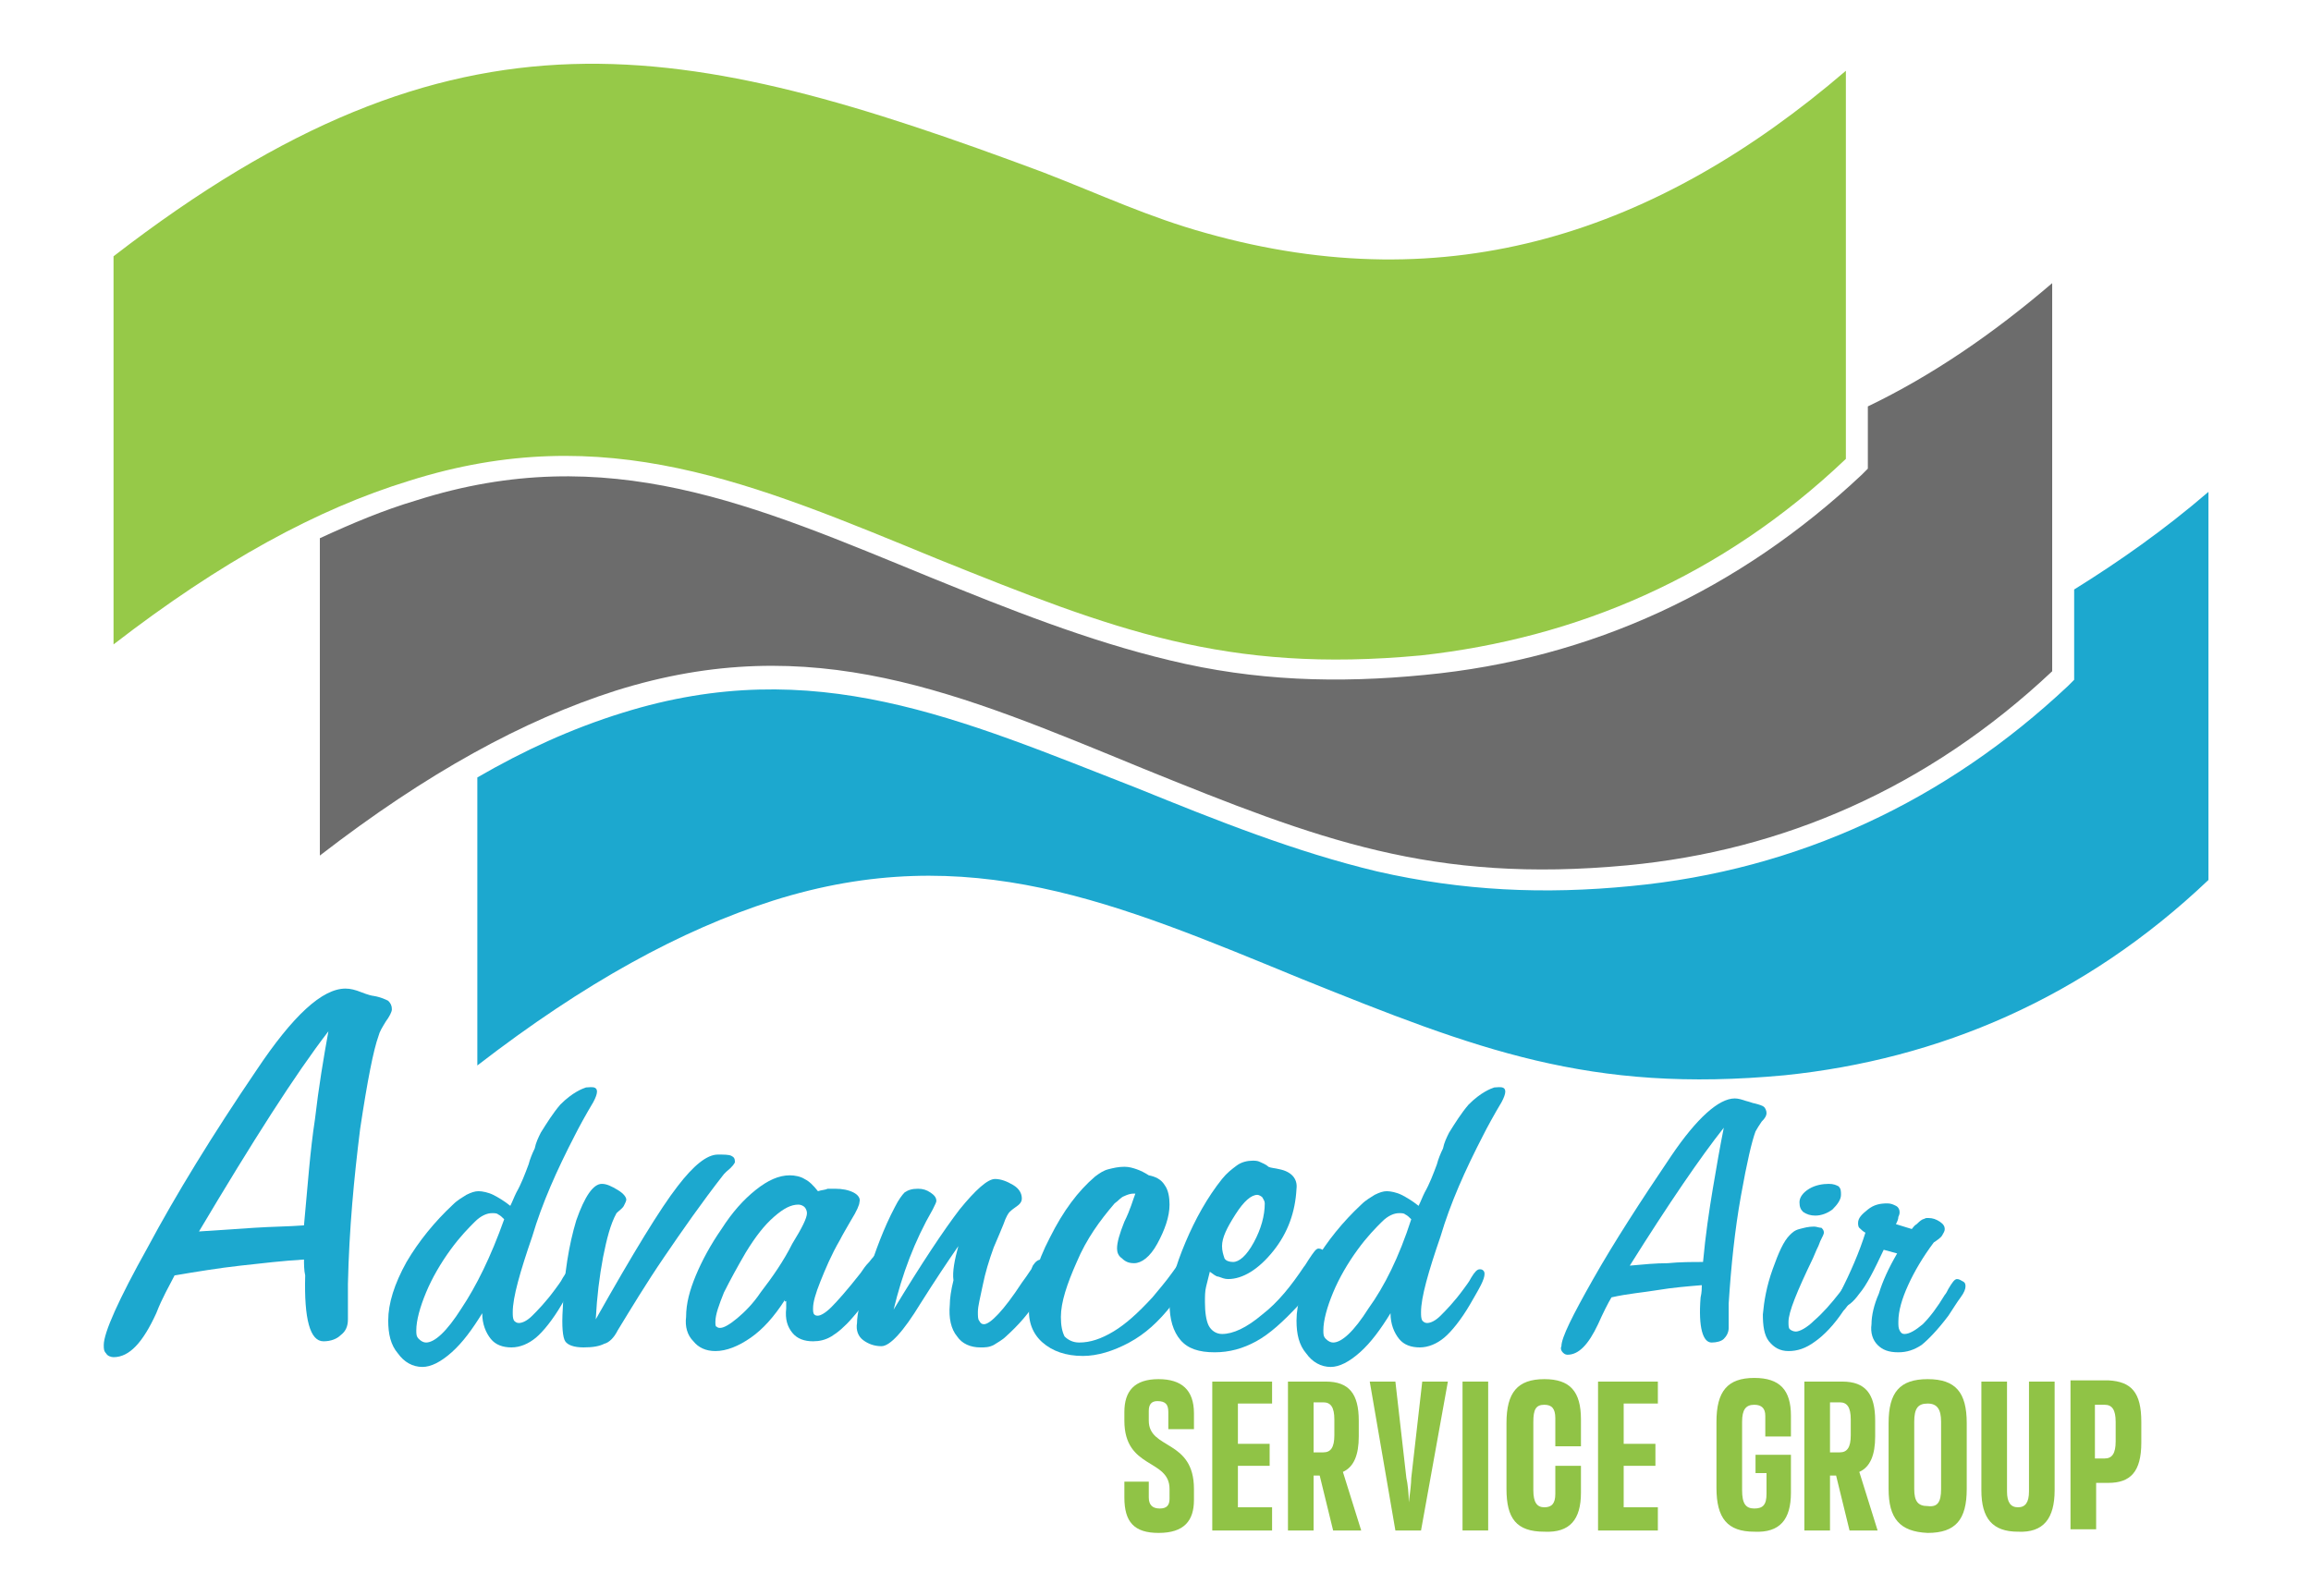
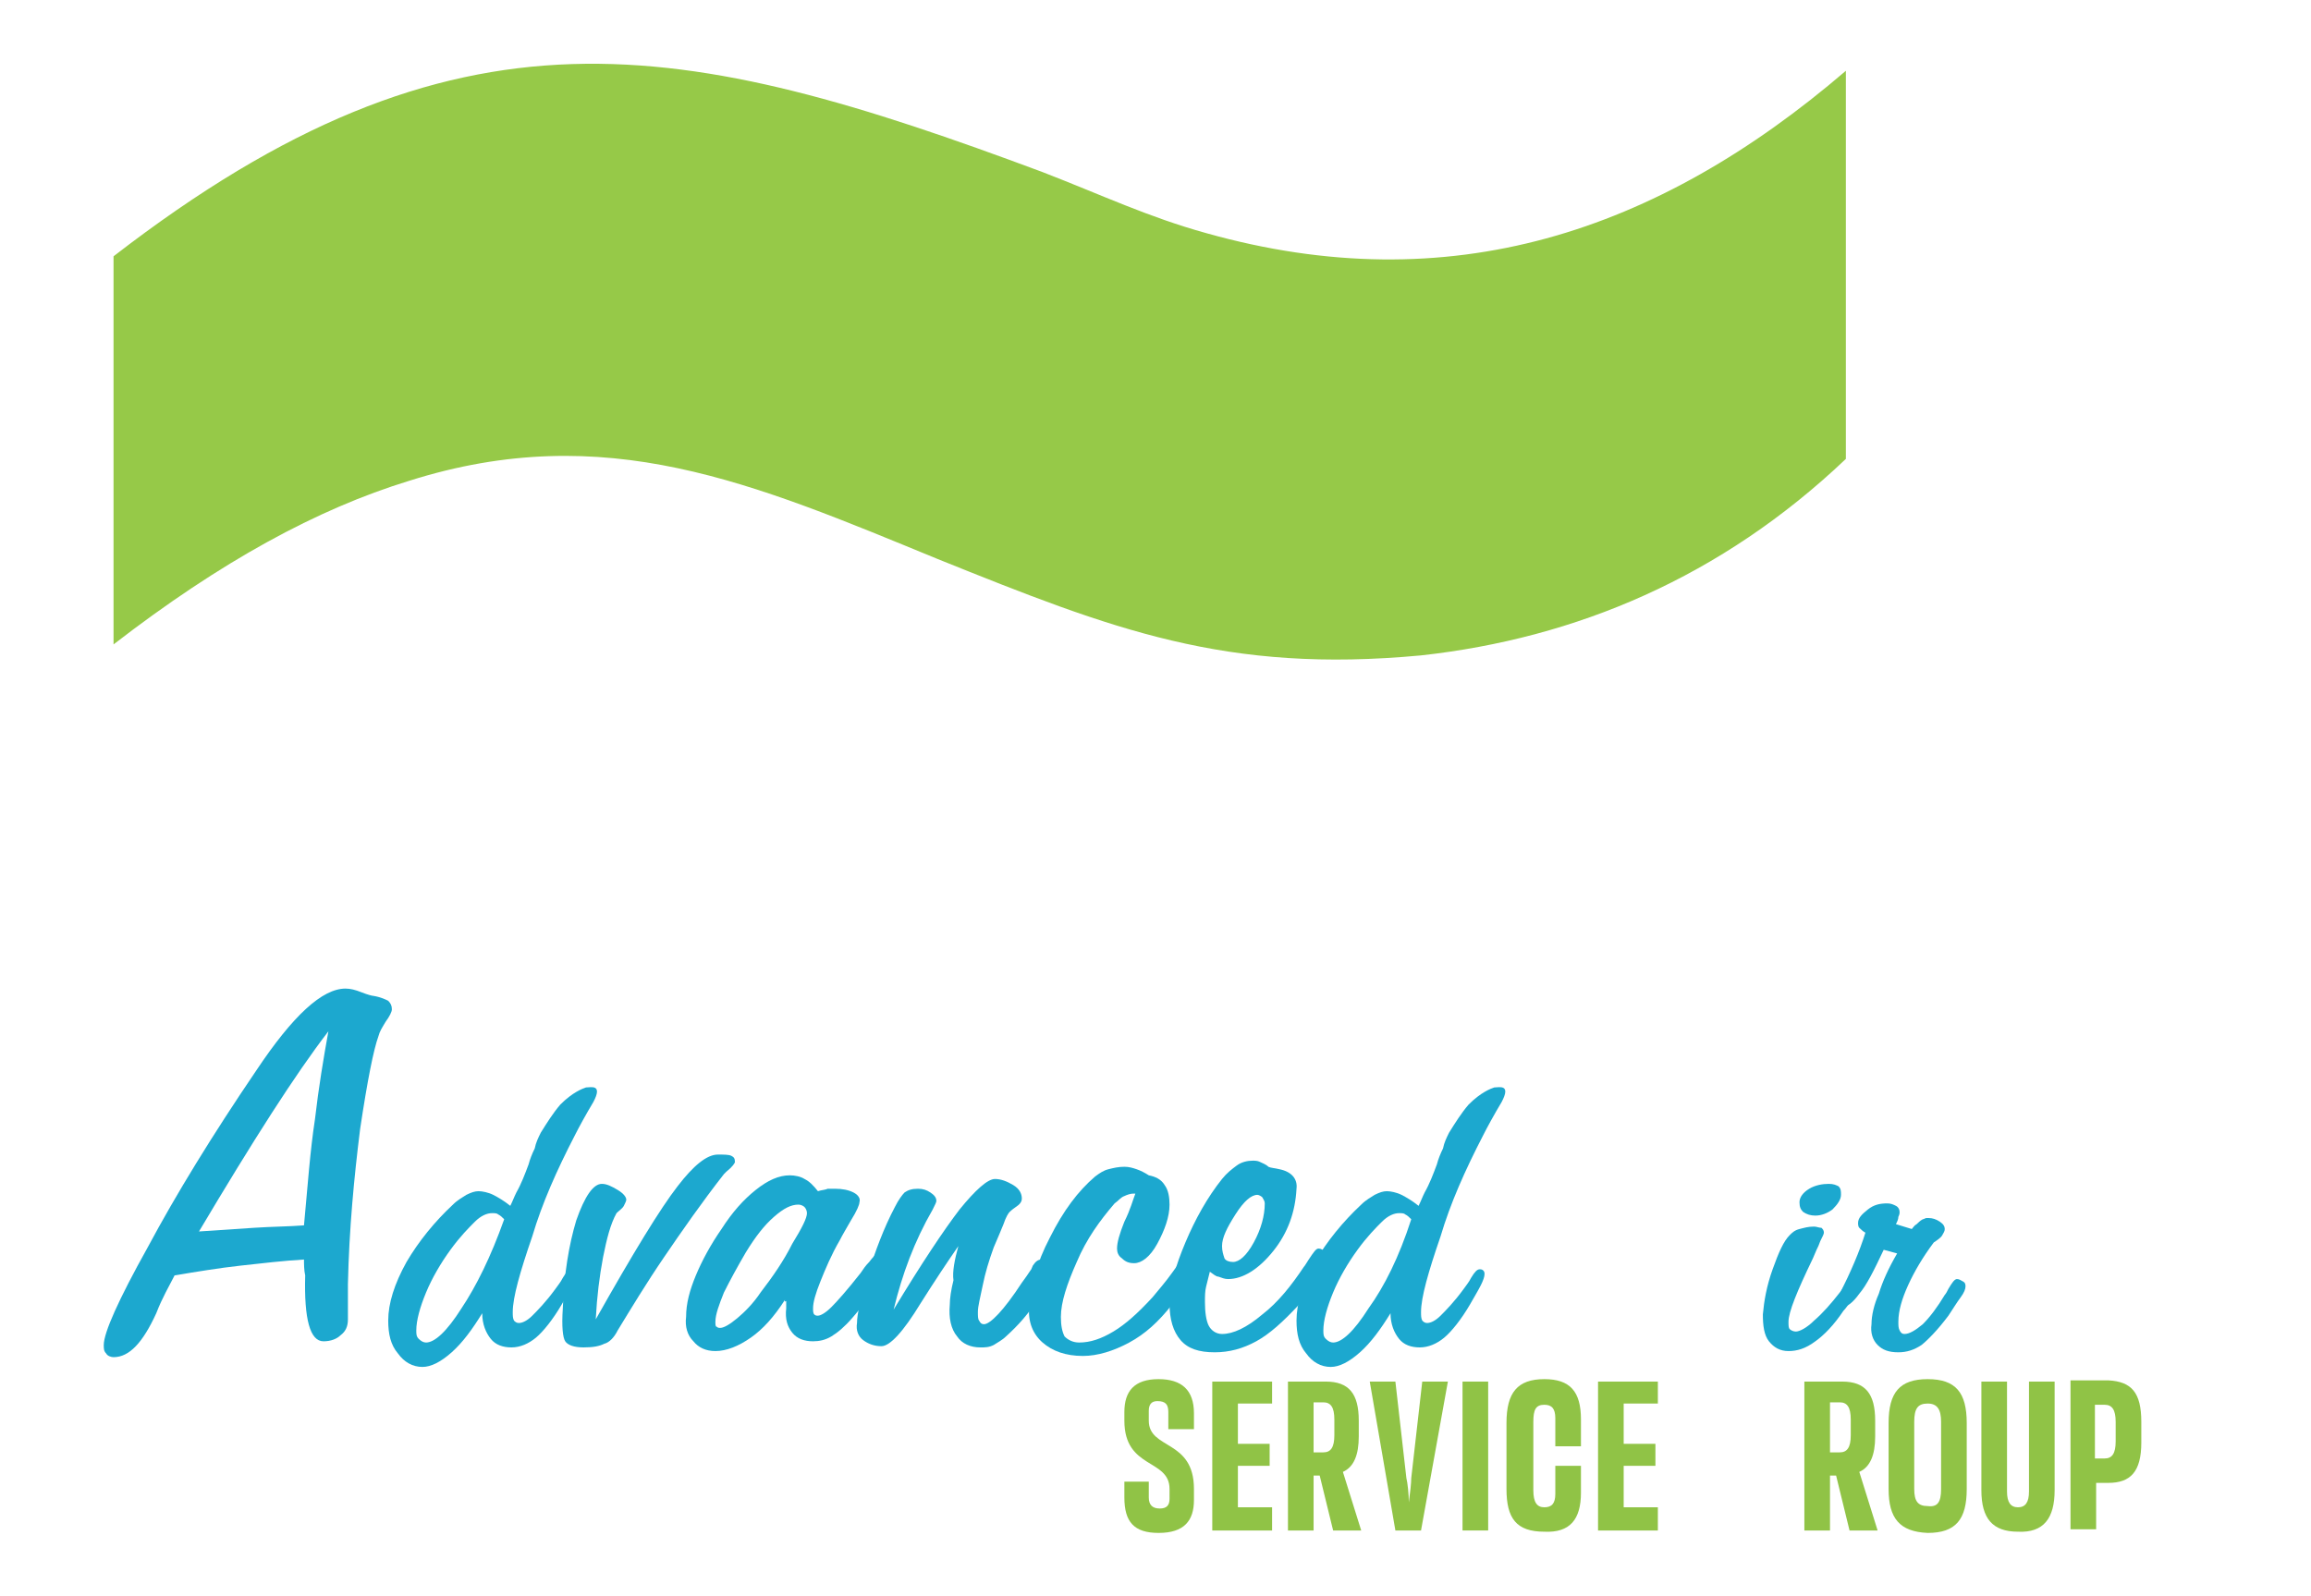
<svg xmlns="http://www.w3.org/2000/svg" version="1.1" id="Layer_1" x="0px" y="0px" width="189.3px" height="130.8px" viewBox="0 0 189.3 130.8" style="enable-background:new 0 0 189.3 130.8;" xml:space="preserve">
  <style type="text/css"> .st0{fill:#90C346;} .st1{fill:#1CA8CF;} .st2{fill:#96C948;} .st3{fill:#6C6C6C;} </style>
  <g>
    <g>
      <g>
-         <path class="st0" d="M144.6,117.8V116c0-0.6-0.3-0.9-0.9-0.9c-0.7,0-1,0.4-1,1.4v5.6c0,1.1,0.3,1.5,1,1.5c0.7,0,1-0.3,1-1.2v-1.7 h-0.9v-1.5h2.9v3.1c0,2.2-0.9,3.3-3,3.2c-2.2,0-3.1-1.1-3.1-3.6v-5.4c0-2.5,0.9-3.6,3.1-3.6c2.1,0,3,1,3,3.1v1.7H144.6z" />
        <path class="st0" d="M150.4,120.9h-0.5v4.5h-2.1v-12.2h3.1c1.9,0,2.7,1,2.7,3.2v1.3c0,1.5-0.4,2.5-1.3,2.9l1.5,4.8h-2.3 L150.4,120.9z M149.9,119h0.8c0.6,0,0.9-0.4,0.9-1.4v-1.3c0-1-0.3-1.4-0.9-1.4h-0.8V119z" />
        <path class="st0" d="M154.7,122v-5.4c0-2.5,0.9-3.6,3.2-3.6c2.3,0,3.2,1.1,3.2,3.6v5.4c0,2.5-0.9,3.6-3.2,3.6 C155.6,125.5,154.7,124.4,154.7,122z M159,122v-5.5c0-1-0.3-1.5-1.1-1.5c-0.8,0-1.1,0.4-1.1,1.5v5.5c0,1,0.3,1.4,1.1,1.4 C158.7,123.5,159,123.1,159,122z" />
        <path class="st0" d="M162.3,122.1v-8.9h2.1v9c0,0.9,0.3,1.3,0.9,1.3c0.6,0,0.9-0.4,0.9-1.3v-9h2.1v8.9c0,2.3-0.9,3.5-3,3.4 C163.2,125.5,162.3,124.4,162.3,122.1z" />
        <path class="st0" d="M175.4,116.5v1.7c0,2.4-0.9,3.3-2.7,3.3h-1v3.8h-2.1v-12.2h3.1C174.6,113.2,175.4,114.1,175.4,116.5z M173.3,116.5c0-1-0.3-1.4-0.9-1.4h-0.8v4.4h0.8c0.6,0,0.9-0.4,0.9-1.4V116.5z" />
      </g>
      <g>
        <path class="st0" d="M92.1,122.7v-1.3h2v1.3c0,0.6,0.3,0.9,0.9,0.9c0.6,0,0.8-0.3,0.8-0.8V122c0-2.5-3.7-1.6-3.7-5.6v-0.7 c0-1.7,0.8-2.7,2.8-2.7c1.9,0,2.9,0.9,2.9,2.8v1.3h-2.1v-1.4c0-0.6-0.2-0.9-0.9-0.9c-0.5,0-0.7,0.3-0.7,0.8v0.8 c0,2.4,3.7,1.5,3.7,5.6v0.9c0,1.7-0.8,2.7-2.9,2.7C92.9,125.6,92.1,124.7,92.1,122.7z" />
        <path class="st0" d="M104.2,123.6v1.8h-4.9v-12.2h4.9v1.8h-2.8v3.3h2.6v1.8h-2.6v3.4H104.2z" />
-         <path class="st0" d="M108.1,120.9h-0.5v4.5h-2.1v-12.2h3.1c1.9,0,2.7,1,2.7,3.2v1.3c0,1.5-0.4,2.5-1.3,2.9l1.5,4.8h-2.3 L108.1,120.9z M107.6,119h0.8c0.6,0,0.9-0.4,0.9-1.4v-1.3c0-1-0.3-1.4-0.9-1.4h-0.8V119z" />
+         <path class="st0" d="M108.1,120.9h-0.5v4.5h-2.1v-12.2h3.1c1.9,0,2.7,1,2.7,3.2v1.3c0,1.5-0.4,2.5-1.3,2.9l1.5,4.8h-2.3 L108.1,120.9M107.6,119h0.8c0.6,0,0.9-0.4,0.9-1.4v-1.3c0-1-0.3-1.4-0.9-1.4h-0.8V119z" />
        <path class="st0" d="M112.2,113.2h2.1l0.9,7.9c0.1,0.4,0.2,1.3,0.2,2c0.1-0.7,0.2-1.6,0.2-2l0.9-7.9h2.1l-2.2,12.2h-2.1 L112.2,113.2z" />
        <path class="st0" d="M119.8,113.2h2.1v12.2h-2.1V113.2z" />
        <path class="st0" d="M123.4,122v-5.4c0-2.5,0.9-3.6,3.1-3.6c2.1,0,3,1,3,3.3v2.2h-2.1v-2.3c0-0.8-0.3-1.1-0.9-1.1 c-0.7,0-0.9,0.4-0.9,1.4v5.6c0,1,0.3,1.4,0.9,1.4c0.6,0,0.9-0.3,0.9-1.1v-2.3h2.1v2.2c0,2.2-0.9,3.3-3,3.2 C124.2,125.5,123.4,124.4,123.4,122z" />
        <path class="st0" d="M135.8,123.6v1.8h-4.9v-12.2h4.9v1.8H133v3.3h2.6v1.8H133v3.4H135.8z" />
      </g>
    </g>
    <g>
      <path class="st1" d="M24.9,103.2c-1.7,0.1-3.4,0.3-5.2,0.5c-1.8,0.2-3.6,0.5-5.4,0.8c-0.4,0.8-1,1.8-1.5,3.1 c-1.1,2.4-2.2,3.6-3.5,3.6c-0.2,0-0.5-0.1-0.6-0.3c-0.2-0.2-0.2-0.4-0.2-0.7c0-1,1.2-3.7,3.6-8c2.3-4.3,5.3-9.2,8.9-14.5h0 c3-4.5,5.4-6.7,7.3-6.7c0.4,0,0.8,0.1,1.3,0.3c0.5,0.2,0.9,0.3,1,0.3c0.6,0.1,1,0.3,1.2,0.4c0.2,0.2,0.3,0.4,0.3,0.7 c0,0.2-0.2,0.6-0.5,1c-0.3,0.5-0.5,0.8-0.6,1.2c-0.4,1.1-0.9,3.6-1.5,7.6c-0.5,4-0.9,8.2-1,12.7c0,0.5,0,1.1,0,1.8 c0,0.7,0,1,0,1.1c0,0.6-0.2,1-0.6,1.3c-0.3,0.3-0.8,0.5-1.4,0.5c-1.1,0-1.6-1.8-1.5-5.4C24.9,104.1,24.9,103.5,24.9,103.2z M16.3,100.9c1.6-0.1,3.1-0.2,4.5-0.3c1.5-0.1,2.8-0.1,4.1-0.2c0.3-3.2,0.5-6.1,0.9-8.7c0.3-2.6,0.7-5,1.1-7.2 C24.2,88,20.7,93.5,16.3,100.9L16.3,100.9z" />
      <path class="st1" d="M48.8,108.1c3.1-5.5,5.3-9.1,6.7-10.9c1.3-1.7,2.4-2.6,3.3-2.6c0.5,0,0.9,0,1.1,0.1c0.2,0.1,0.3,0.2,0.3,0.5 c0,0.1-0.2,0.4-0.7,0.8c-0.1,0.1-0.1,0.1-0.2,0.2c-1.8,2.3-3.4,4.6-4.9,6.8c-1.5,2.2-2.7,4.2-3.8,6c-0.3,0.6-0.7,1-1.1,1.1 c-0.4,0.2-0.9,0.3-1.7,0.3c-0.8,0-1.3-0.2-1.5-0.5c-0.2-0.3-0.3-1.2-0.2-2.7c0.1-2.8,0.5-5.2,1.1-7.2c0.7-2,1.4-3,2.1-3 c0.4,0,0.8,0.2,1.3,0.5c0.5,0.3,0.7,0.6,0.7,0.8c0,0.1-0.1,0.3-0.2,0.5c-0.1,0.2-0.4,0.4-0.6,0.6c-0.5,0.9-0.8,2.1-1.1,3.6 C49.1,104.6,48.9,106.2,48.8,108.1z" />
      <path class="st1" d="M64.3,106.5c-0.9,1.4-1.8,2.4-2.8,3.1c-1,0.7-2,1.1-2.9,1.1c-0.8,0-1.4-0.3-1.8-0.8c-0.5-0.5-0.7-1.2-0.6-2 c0-1.1,0.3-2.2,0.8-3.4c0.5-1.2,1.2-2.5,2.1-3.8c0.9-1.4,1.8-2.4,2.8-3.2c1-0.8,1.9-1.2,2.8-1.2c0.4,0,0.9,0.1,1.2,0.3 c0.4,0.2,0.7,0.5,1.1,1c0.3-0.1,0.6-0.1,0.8-0.2c0.2,0,0.4,0,0.6,0c0.6,0,1.1,0.1,1.5,0.3c0.4,0.2,0.6,0.5,0.5,0.8 c0,0.2-0.2,0.7-0.7,1.5c-0.4,0.7-0.7,1.2-0.9,1.6c-0.7,1.2-1.2,2.4-1.6,3.4c-0.4,1-0.6,1.7-0.6,2.2c0,0.2,0,0.4,0.1,0.5 c0.1,0.1,0.2,0.1,0.3,0.1c0.2,0,0.6-0.2,1.1-0.7c0.5-0.5,1.3-1.4,2.4-2.8c0.2-0.3,0.4-0.6,0.7-0.9c0.3-0.4,0.5-0.6,0.6-0.6 c0.2,0,0.4,0.1,0.5,0.4c0.2,0.2,0.3,0.5,0.3,0.6c0,0.2-0.3,0.8-0.8,1.6c-0.6,0.8-1.2,1.7-2,2.6c-0.6,0.7-1.2,1.2-1.7,1.5 c-0.5,0.3-1,0.4-1.5,0.4c-0.7,0-1.3-0.2-1.7-0.7c-0.4-0.5-0.6-1.1-0.5-2c0-0.2,0-0.4,0-0.6C64.2,106.7,64.3,106.6,64.3,106.5z M66.1,99.4c0-0.2-0.1-0.4-0.2-0.5c-0.1-0.1-0.3-0.2-0.5-0.2c-0.6,0-1.2,0.3-2,1c-0.8,0.7-1.5,1.6-2.3,2.9 c-0.7,1.2-1.3,2.3-1.8,3.3c-0.4,1-0.7,1.8-0.7,2.4c0,0.2,0,0.4,0.1,0.4c0.1,0.1,0.2,0.1,0.3,0.1c0.3,0,0.8-0.3,1.4-0.8 c0.6-0.5,1.3-1.2,1.9-2.1c1-1.3,1.9-2.6,2.6-4C65.7,100.6,66.1,99.8,66.1,99.4z" />
      <path class="st1" d="M78.5,102.1c-0.9,1.3-1.9,2.8-3.1,4.7c-1.4,2.3-2.5,3.5-3.2,3.5c-0.6,0-1.1-0.2-1.5-0.5 c-0.4-0.3-0.6-0.8-0.5-1.4c0-0.7,0.3-2.1,0.9-4c0.6-1.9,1.3-3.8,2.2-5.5c0.3-0.6,0.6-1,0.8-1.2c0.3-0.2,0.6-0.3,1.1-0.3 c0.4,0,0.7,0.1,1,0.3c0.3,0.2,0.5,0.4,0.5,0.7c0,0.1-0.1,0.3-0.3,0.7c-1.5,2.6-2.5,5.3-3.2,8.2c2.3-3.8,4.1-6.5,5.4-8.2 c1.3-1.6,2.3-2.5,2.9-2.5c0.5,0,1,0.2,1.5,0.5c0.5,0.3,0.7,0.7,0.7,1.1c0,0.3-0.2,0.5-0.5,0.7c-0.3,0.2-0.5,0.4-0.5,0.4 c-0.1,0.1-0.3,0.4-0.5,1c-0.2,0.5-0.5,1.2-0.8,1.9c-0.4,1.1-0.7,2.1-0.9,3.1c-0.2,1-0.4,1.7-0.4,2.2c0,0.3,0,0.6,0.1,0.7 c0.1,0.2,0.2,0.3,0.4,0.3c0.5,0,1.6-1.1,3.1-3.4c0.3-0.4,0.5-0.7,0.7-1c0.1-0.1,0.1-0.2,0.2-0.4c0.2-0.3,0.4-0.5,0.7-0.5 c0.2,0,0.4,0.1,0.6,0.3c0.3,0.2,0.4,0.4,0.4,0.5c0,0.3-0.4,1.1-1.2,2.3c-0.8,1.3-1.7,2.3-2.7,3.2c-0.3,0.3-0.7,0.5-1,0.7 c-0.4,0.2-0.7,0.2-1.1,0.2c-0.8,0-1.5-0.3-1.9-0.9c-0.5-0.6-0.7-1.5-0.6-2.6c0-0.5,0.1-1.2,0.3-2C78,104.2,78.2,103.2,78.5,102.1z " />
      <path class="st1" d="M93,97.8l-0.2,0c-0.2,0-0.5,0.1-0.7,0.2c-0.3,0.1-0.5,0.4-0.8,0.6c-1.2,1.4-2.3,2.9-3.1,4.8 c-0.8,1.8-1.3,3.3-1.3,4.5c0,0.7,0.1,1.2,0.3,1.6c0.3,0.3,0.7,0.5,1.2,0.5c0.9,0,1.8-0.3,2.8-0.9c1-0.6,2-1.5,3.2-2.8 c0.5-0.6,1.1-1.3,1.6-2c0.5-0.7,0.8-1.1,0.9-1.1c0.1,0,0.3,0.1,0.6,0.2c0.2,0.1,0.3,0.3,0.3,0.5c0,0.2-0.2,0.6-0.5,1.2 c-0.3,0.6-0.7,1.2-1.3,1.8c-1.1,1.4-2.2,2.4-3.5,3.1c-1.3,0.7-2.6,1.1-3.8,1.1c-1.4,0-2.5-0.4-3.3-1.1c-0.8-0.7-1.2-1.7-1.1-2.9 c0.1-1.7,0.6-3.6,1.7-5.7c1.1-2.2,2.3-3.8,3.7-5c0.4-0.3,0.7-0.5,1.1-0.6c0.4-0.1,0.8-0.2,1.3-0.2c0.4,0,0.7,0.1,1,0.2 c0.3,0.1,0.7,0.3,1,0.5c0.5,0.1,1,0.3,1.3,0.8c0.3,0.4,0.4,1,0.4,1.6c0,1-0.4,2.1-1,3.2c-0.6,1.1-1.3,1.6-1.9,1.6 c-0.4,0-0.7-0.1-1-0.4c-0.3-0.2-0.4-0.5-0.4-0.8c0-0.5,0.2-1.2,0.6-2.2C92.6,99.1,92.8,98.3,93,97.8z" />
      <path class="st1" d="M99.1,104.2c-0.1,0.4-0.2,0.8-0.3,1.2c-0.1,0.4-0.1,0.8-0.1,1.3c0,0.8,0.1,1.5,0.3,1.9 c0.2,0.4,0.6,0.7,1.1,0.7c0.9,0,2-0.5,3.3-1.6c1.3-1,2.4-2.4,3.4-3.9c0.1-0.1,0.2-0.3,0.4-0.6c0.4-0.6,0.6-0.9,0.8-0.9 s0.4,0.1,0.5,0.3c0.2,0.2,0.2,0.4,0.2,0.6c0,0.3-0.2,0.8-0.6,1.5c-0.4,0.7-1,1.4-1.7,2.2c-1.3,1.4-2.4,2.4-3.5,3 c-1.1,0.6-2.2,0.9-3.4,0.9c-1.3,0-2.2-0.3-2.8-1c-0.6-0.7-0.9-1.7-0.9-3c0-1.4,0.5-3.1,1.3-5c0.8-1.9,1.8-3.7,3-5.2 c0.4-0.5,0.8-0.8,1.2-1.1c0.4-0.3,0.9-0.4,1.3-0.4c0.2,0,0.4,0,0.6,0.1c0.2,0.1,0.5,0.2,0.7,0.4c0.2,0.1,0.5,0.1,0.9,0.2 c1,0.2,1.5,0.8,1.4,1.6c-0.1,1.9-0.7,3.6-1.9,5.1s-2.5,2.3-3.7,2.3c-0.3,0-0.5-0.1-0.8-0.2C99.6,104.6,99.4,104.4,99.1,104.2z M101,103.4c0.5,0,1.1-0.5,1.7-1.6c0.6-1.1,0.9-2.2,0.9-3.2c0-0.2-0.1-0.3-0.2-0.5c-0.1-0.1-0.3-0.2-0.4-0.2 c-0.5,0-1.1,0.5-1.8,1.6c-0.7,1.1-1.1,1.9-1.1,2.6c0,0.4,0.1,0.7,0.2,1C100.4,103.3,100.7,103.4,101,103.4z" />
      <g>
-         <path class="st1" d="M139.4,105.3c-1.2,0.1-2.4,0.2-3.6,0.4c-1.2,0.2-2.5,0.3-3.8,0.6c-0.3,0.5-0.7,1.3-1.1,2.2 c-0.8,1.7-1.6,2.5-2.5,2.5c-0.2,0-0.3-0.1-0.4-0.2c-0.1-0.1-0.2-0.3-0.1-0.5c0-0.7,0.9-2.5,2.6-5.5c1.7-3,3.9-6.4,6.4-10.1h0 c2.1-3.1,3.9-4.7,5.2-4.7c0.3,0,0.6,0.1,0.9,0.2c0.4,0.1,0.6,0.2,0.7,0.2c0.4,0.1,0.7,0.2,0.8,0.3c0.1,0.1,0.2,0.3,0.2,0.5 c0,0.2-0.1,0.4-0.4,0.7c-0.2,0.3-0.4,0.6-0.5,0.8c-0.3,0.8-0.7,2.5-1.2,5.3c-0.5,2.8-0.8,5.7-1,8.8c0,0.4,0,0.8,0,1.2 c0,0.5,0,0.7,0,0.8c0,0.4-0.2,0.7-0.4,0.9c-0.2,0.2-0.6,0.3-1,0.3c-0.7,0-1.1-1.2-0.9-3.7C139.4,105.9,139.4,105.5,139.4,105.3z M133.5,103.7c1.1-0.1,2.1-0.2,3.1-0.2c1-0.1,2-0.1,2.9-0.1c0.2-2.2,0.5-4.2,0.8-6c0.3-1.8,0.6-3.5,0.9-5 C139.3,94.8,136.7,98.6,133.5,103.7L133.5,103.7z" />
-       </g>
+         </g>
      <g>
        <path class="st1" d="M146.5,110.7c-0.7,0-1.2-0.3-1.6-0.8c-0.4-0.5-0.5-1.3-0.5-2.2c0.1-1.1,0.3-2.3,0.8-3.7 c0.5-1.4,0.9-2.3,1.4-2.8c0.2-0.2,0.4-0.4,0.8-0.5c0.4-0.1,0.7-0.2,1.2-0.2c0.2,0,0.4,0.1,0.6,0.1c0.1,0.1,0.2,0.2,0.2,0.4 c0,0.1-0.1,0.3-0.3,0.7c-0.1,0.3-0.2,0.5-0.3,0.7l-0.3,0.7c-1.3,2.7-2,4.4-2,5.2c0,0.3,0,0.5,0.1,0.6c0.1,0.1,0.3,0.2,0.5,0.2 c0.3,0,0.9-0.3,1.5-0.9c0.7-0.6,1.4-1.4,2.1-2.3c0.1-0.1,0.2-0.3,0.4-0.6c0.2-0.4,0.4-0.6,0.6-0.6c0.2,0,0.3,0.1,0.5,0.2 c0.2,0.1,0.2,0.3,0.2,0.5c0,0.1-0.3,0.5-0.8,1.2c-0.2,0.3-0.4,0.6-0.6,0.8c-0.8,1.2-1.6,2-2.3,2.5 C147.9,110.5,147.2,110.7,146.5,110.7z M148.7,99.6c-0.4,0-0.7-0.1-1-0.3c-0.2-0.2-0.3-0.4-0.3-0.8c0-0.4,0.3-0.8,0.8-1.1 s1.1-0.4,1.6-0.4c0.4,0,0.6,0.1,0.8,0.2c0.2,0.2,0.2,0.4,0.2,0.7c0,0.4-0.3,0.8-0.7,1.2C149.7,99.4,149.2,99.6,148.7,99.6z" />
        <path class="st1" d="M152.8,101c-0.2-0.1-0.4-0.3-0.5-0.4c-0.1-0.1-0.1-0.3-0.1-0.4c0-0.4,0.3-0.7,0.8-1.1c0.5-0.4,1-0.5,1.6-0.5 c0.3,0,0.5,0.1,0.7,0.2c0.2,0.1,0.3,0.3,0.3,0.5c0,0.1,0,0.2-0.1,0.4c0,0.2-0.1,0.4-0.2,0.6l1.3,0.4c0.1-0.1,0.2-0.3,0.4-0.4 c0.1-0.1,0.3-0.3,0.5-0.4c0.1,0,0.2-0.1,0.3-0.1c0.1,0,0.2,0,0.2,0c0.3,0,0.6,0.1,0.9,0.3c0.3,0.2,0.4,0.4,0.4,0.6 c0,0.2-0.1,0.3-0.2,0.5c-0.1,0.2-0.4,0.4-0.7,0.6c-0.9,1.2-1.6,2.4-2.1,3.5c-0.5,1.1-0.8,2.1-0.8,3c0,0.3,0,0.5,0.1,0.7 c0.1,0.2,0.2,0.3,0.4,0.3c0.4,0,0.9-0.3,1.5-0.8c0.6-0.6,1.2-1.4,1.8-2.4c0.1-0.1,0.2-0.3,0.3-0.5c0.3-0.5,0.5-0.8,0.7-0.8 c0.2,0,0.3,0.1,0.5,0.2c0.2,0.1,0.2,0.3,0.2,0.4c0,0.2-0.1,0.5-0.4,0.9c-0.3,0.4-0.6,0.9-1,1.5c-0.9,1.2-1.7,2-2.2,2.4 c-0.6,0.4-1.2,0.6-1.9,0.6c-0.8,0-1.3-0.2-1.7-0.6c-0.4-0.4-0.6-1-0.5-1.7c0-0.7,0.2-1.6,0.6-2.5c0.3-1,0.8-2.1,1.5-3.3l-1.1-0.3 c-0.8,1.7-1.4,2.9-2,3.6c-0.5,0.7-1,1.1-1.4,1.1c-0.2,0-0.3,0-0.4-0.1c-0.1-0.1-0.1-0.2-0.1-0.4c0,0,0.1-0.2,0.3-0.6 C151.6,104.2,152.3,102.6,152.8,101z" />
      </g>
      <path class="st1" d="M47.1,93c0.3-0.6,0.9-1.7,1.5-2.7c0.8-1.5-0.2-1.2-0.6-1.2c-0.3,0.1-1.1,0.4-2.1,1.4 c-0.6,0.7-1.1,1.5-1.6,2.3c-0.2,0.4-0.4,0.8-0.5,1.3c-0.2,0.4-0.4,0.9-0.5,1.3c-0.3,0.8-0.6,1.6-1,2.3c-0.2,0.4-0.3,0.7-0.5,1.1 c-0.5-0.4-1-0.7-1.4-0.9c-0.4-0.2-0.9-0.3-1.2-0.3c-0.3,0-0.6,0.1-1,0.3c-0.3,0.2-0.7,0.4-1.1,0.8c-1.5,1.4-2.8,3-3.8,4.7 c-1,1.8-1.5,3.4-1.5,4.8c0,1.1,0.2,2,0.8,2.7c0.5,0.7,1.2,1.1,2,1.1c0.7,0,1.5-0.4,2.4-1.2c0.9-0.8,1.7-1.9,2.5-3.2 c0,0.9,0.3,1.6,0.7,2.1c0.4,0.5,1,0.7,1.7,0.7c0.7,0,1.4-0.3,2-0.8c0.6-0.5,1.4-1.5,2.1-2.7c0.4-0.7,0.7-1.2,0.9-1.6 c0.2-0.4,0.3-0.7,0.3-0.9c0-0.1,0-0.2-0.1-0.3c-0.1-0.1-0.2-0.1-0.3-0.1c-0.2,0-0.4,0.2-0.7,0.7c-0.2,0.4-0.4,0.6-0.6,0.9 c-0.8,1.1-1.5,1.8-1.9,2.2c-0.4,0.4-0.8,0.6-1.1,0.6c-0.2,0-0.3-0.1-0.4-0.2c-0.1-0.2-0.1-0.4-0.1-0.7c0-1.2,0.6-3.3,1.6-6.2 C44.4,98.6,45.6,95.9,47.1,93z M37.8,107.2c-1.2,1.9-2.2,2.8-2.9,2.8c-0.2,0-0.4-0.1-0.6-0.3c-0.2-0.2-0.2-0.4-0.2-0.7 c0-0.8,0.3-1.9,0.8-3.1c0.5-1.2,1.2-2.4,2-3.5c0.8-1.1,1.5-1.8,2-2.3c0.5-0.5,1-0.7,1.4-0.7c0.2,0,0.4,0,0.5,0.1 c0.2,0.1,0.3,0.2,0.5,0.4C40.2,103,39,105.4,37.8,107.2z" />
      <path class="st1" d="M121.5,93c0.3-0.6,0.9-1.7,1.5-2.7c0.8-1.5-0.2-1.2-0.6-1.2c-0.3,0.1-1.1,0.4-2.1,1.4 c-0.6,0.7-1.1,1.5-1.6,2.3c-0.2,0.4-0.4,0.8-0.5,1.3c-0.2,0.4-0.4,0.9-0.5,1.3c-0.3,0.8-0.6,1.6-1,2.3c-0.2,0.4-0.3,0.7-0.5,1.1 c-0.5-0.4-1-0.7-1.4-0.9c-0.4-0.2-0.9-0.3-1.2-0.3c-0.3,0-0.6,0.1-1,0.3c-0.3,0.2-0.7,0.4-1.1,0.8c-1.5,1.4-2.8,3-3.8,4.7 c-1,1.8-1.5,3.4-1.5,4.8c0,1.1,0.2,2,0.8,2.7c0.5,0.7,1.2,1.1,2,1.1c0.7,0,1.5-0.4,2.4-1.2c0.9-0.8,1.7-1.9,2.5-3.2 c0,0.9,0.3,1.6,0.7,2.1c0.4,0.5,1,0.7,1.7,0.7c0.7,0,1.4-0.3,2-0.8c0.6-0.5,1.4-1.5,2.1-2.7c0.4-0.7,0.7-1.2,0.9-1.6 c0.2-0.4,0.3-0.7,0.3-0.9c0-0.1,0-0.2-0.1-0.3c-0.1-0.1-0.2-0.1-0.3-0.1c-0.2,0-0.4,0.2-0.7,0.7c-0.2,0.4-0.4,0.6-0.6,0.9 c-0.8,1.1-1.5,1.8-1.9,2.2c-0.4,0.4-0.8,0.6-1.1,0.6c-0.2,0-0.3-0.1-0.4-0.2c-0.1-0.2-0.1-0.4-0.1-0.7c0-1.2,0.6-3.3,1.6-6.2 C118.8,98.6,120,95.9,121.5,93z M112.1,107.2c-1.2,1.9-2.2,2.8-2.9,2.8c-0.2,0-0.4-0.1-0.6-0.3c-0.2-0.2-0.2-0.4-0.2-0.7 c0-0.8,0.3-1.9,0.8-3.1c0.5-1.2,1.2-2.4,2-3.5c0.8-1.1,1.5-1.8,2-2.3c0.5-0.5,1-0.7,1.4-0.7c0.2,0,0.4,0,0.5,0.1 c0.2,0.1,0.3,0.2,0.5,0.4C114.6,103,113.4,105.4,112.1,107.2z" />
    </g>
    <g>
      <path class="st2" d="M151.2,37.6V5.8c-15.5,13.3-32.5,18.9-52.4,13.3c-4.7-1.3-8.5-3.1-13.4-5C55.9,3.1,37.5-0.8,9.3,21v31.8 C18.1,46,26,41.7,33.5,39.4c16.1-5.1,28.2,0.2,43.3,6.4c14.4,5.8,23.6,9.4,39.6,7.9C129.1,52.3,141,47.3,151.2,37.6L151.2,37.6z" />
-       <path class="st3" d="M168.1,55V23.2c-4.9,4.2-9.9,7.6-15.1,10.1v5.1l-0.5,0.5c-10,9.4-22.1,15.1-35.8,16.4 c-7.1,0.7-13.9,0.5-20.9-1.2c-6.7-1.6-13.2-4.2-19.6-6.8c-14.4-5.9-26.4-11.3-42.1-6.3c-2.7,0.8-5.3,1.9-7.9,3.1v26 c8.8-6.8,16.7-11.1,24.2-13.5c16.2-5.1,28.2,0.2,43.3,6.4c14.3,5.8,23.6,9.4,39.6,7.9C146,69.7,157.9,64.6,168.1,55L168.1,55z" />
-       <path class="st1" d="M180.9,72.1V40.3c-3.6,3.1-7.3,5.7-11,8v7.4l-0.5,0.5c-10,9.4-22.1,15.1-35.8,16.4 c-7.1,0.7-13.8,0.4-20.8-1.2c-6.7-1.6-13.2-4.2-19.6-6.8C78.6,58.9,66.7,53.5,51,58.4c-4.2,1.3-8.1,3.1-11.9,5.3v23.6 c8.8-6.8,16.7-11.1,24.2-13.5c16.1-5.1,28.2,0.2,43.3,6.4c14.4,5.8,23.6,9.4,39.6,7.9C158.8,86.8,170.7,81.8,180.9,72.1 L180.9,72.1z" />
    </g>
  </g>
</svg>